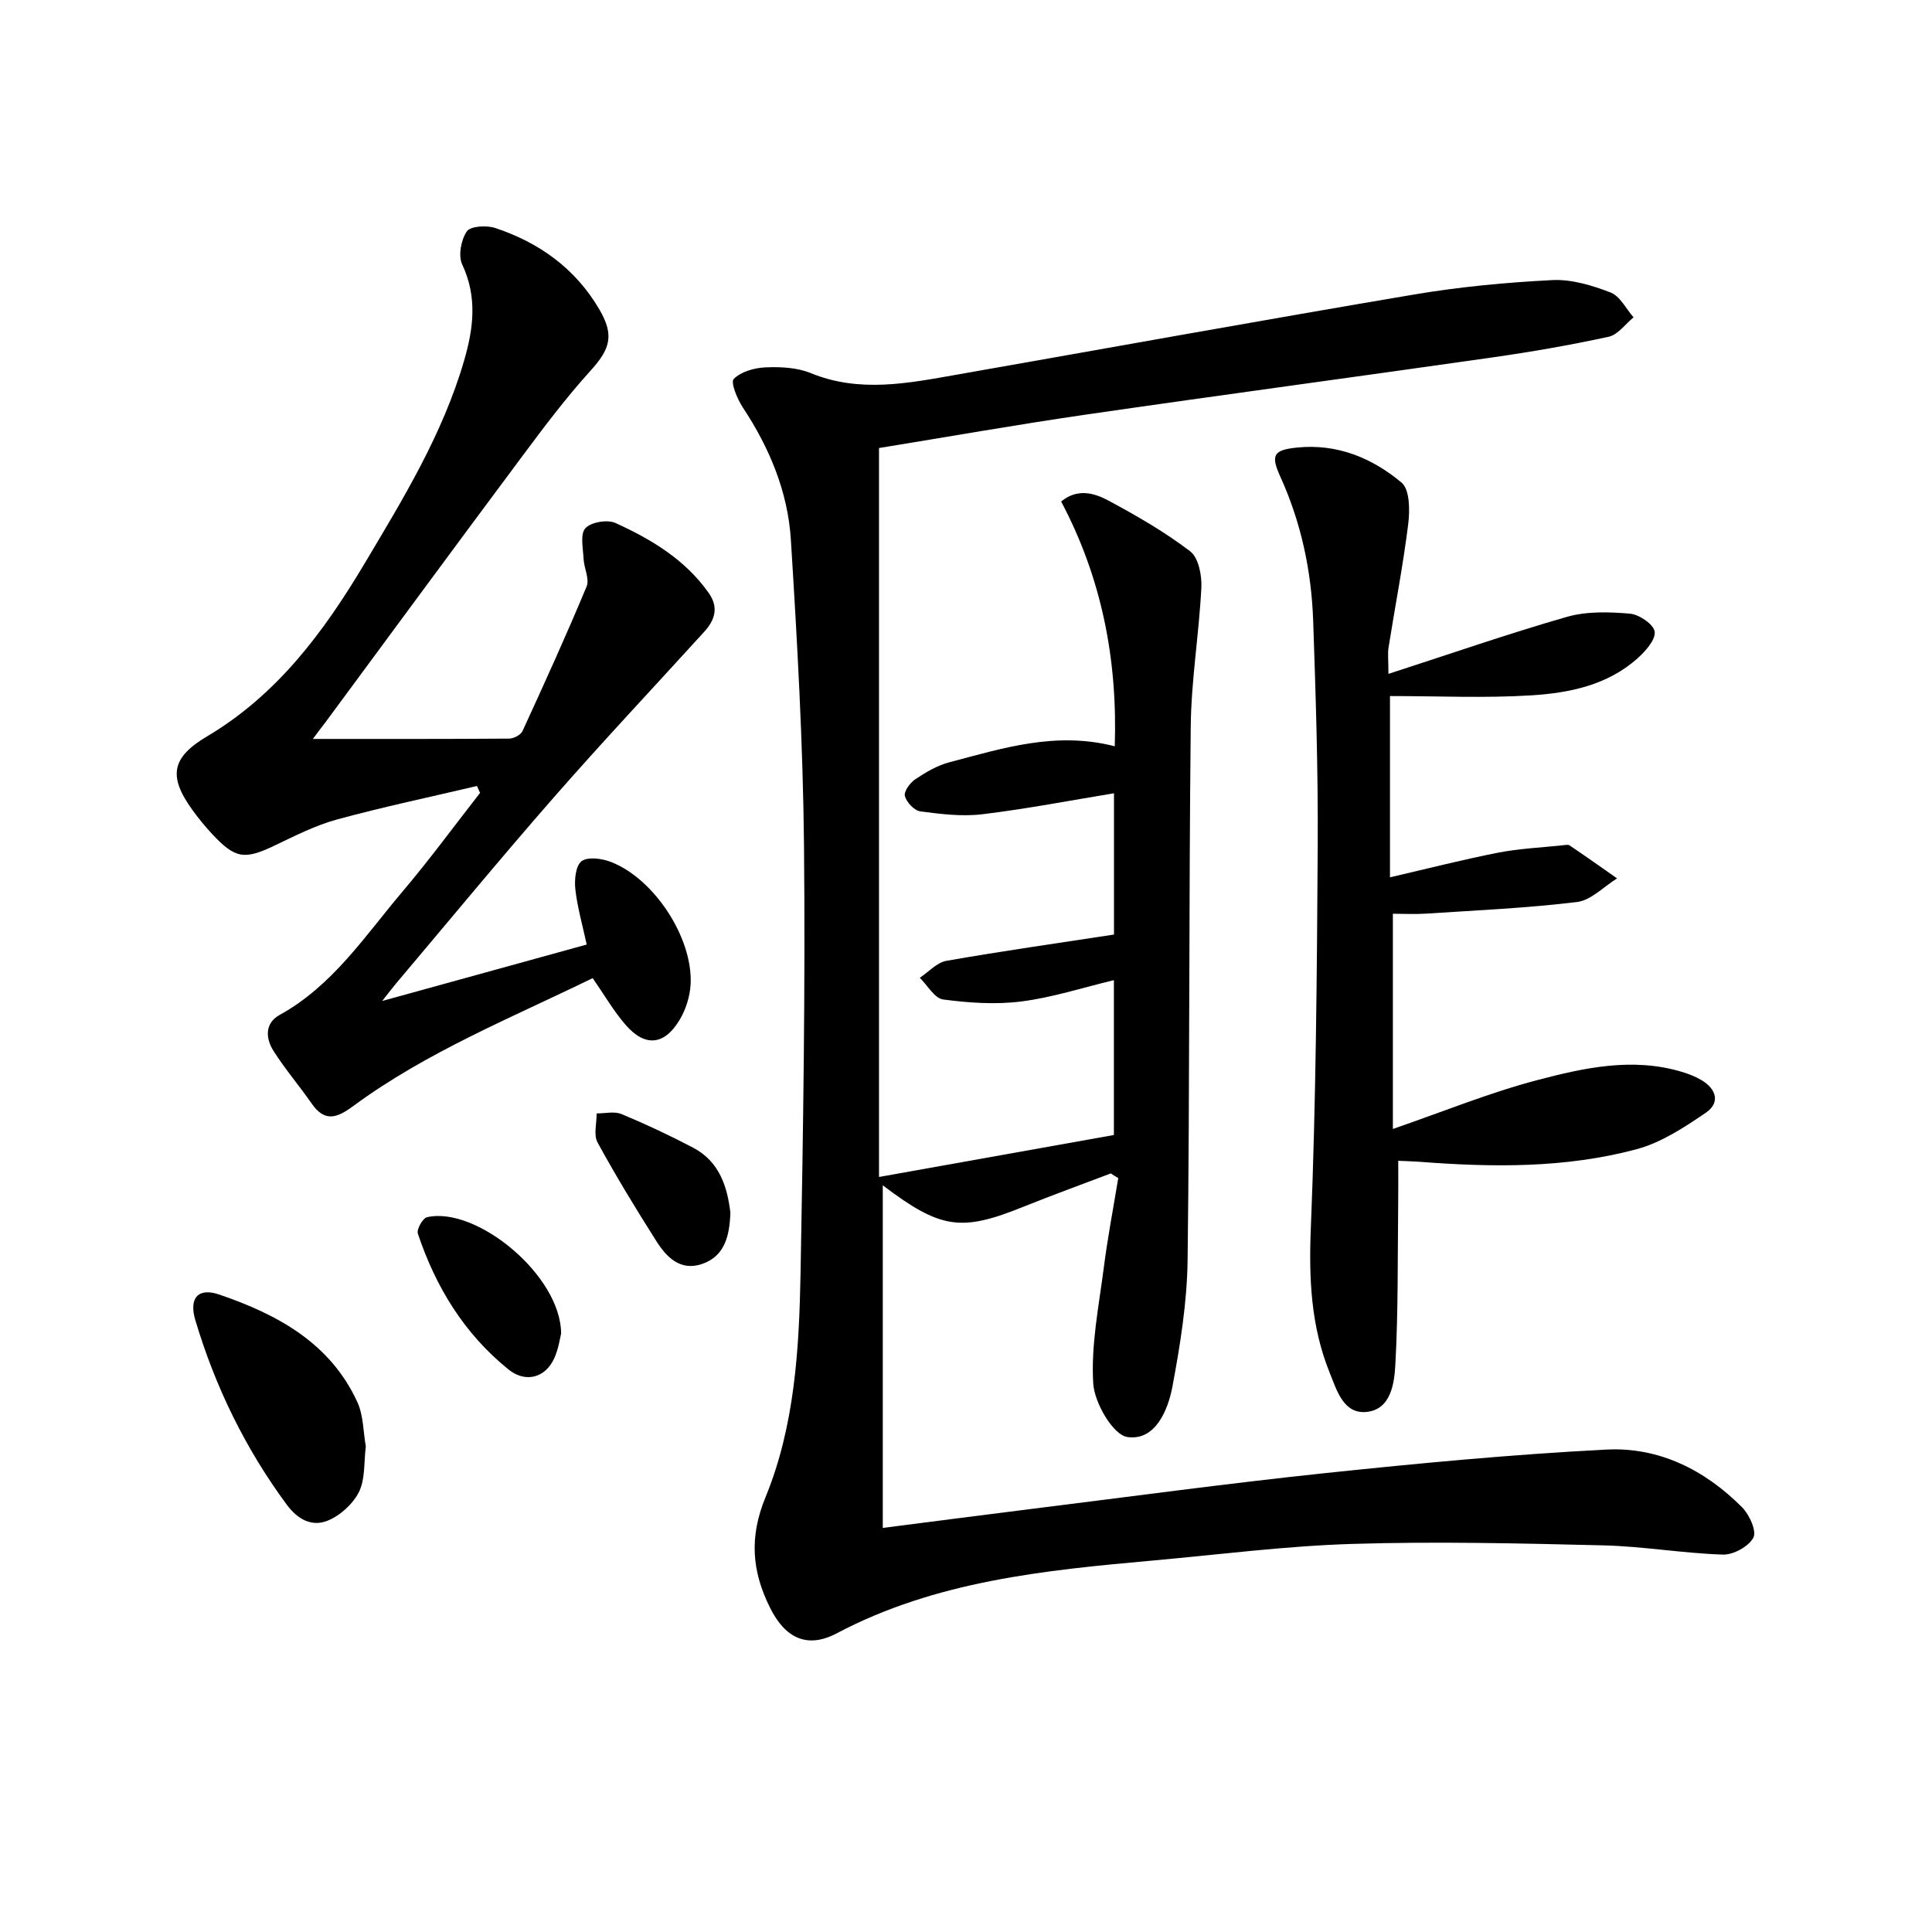
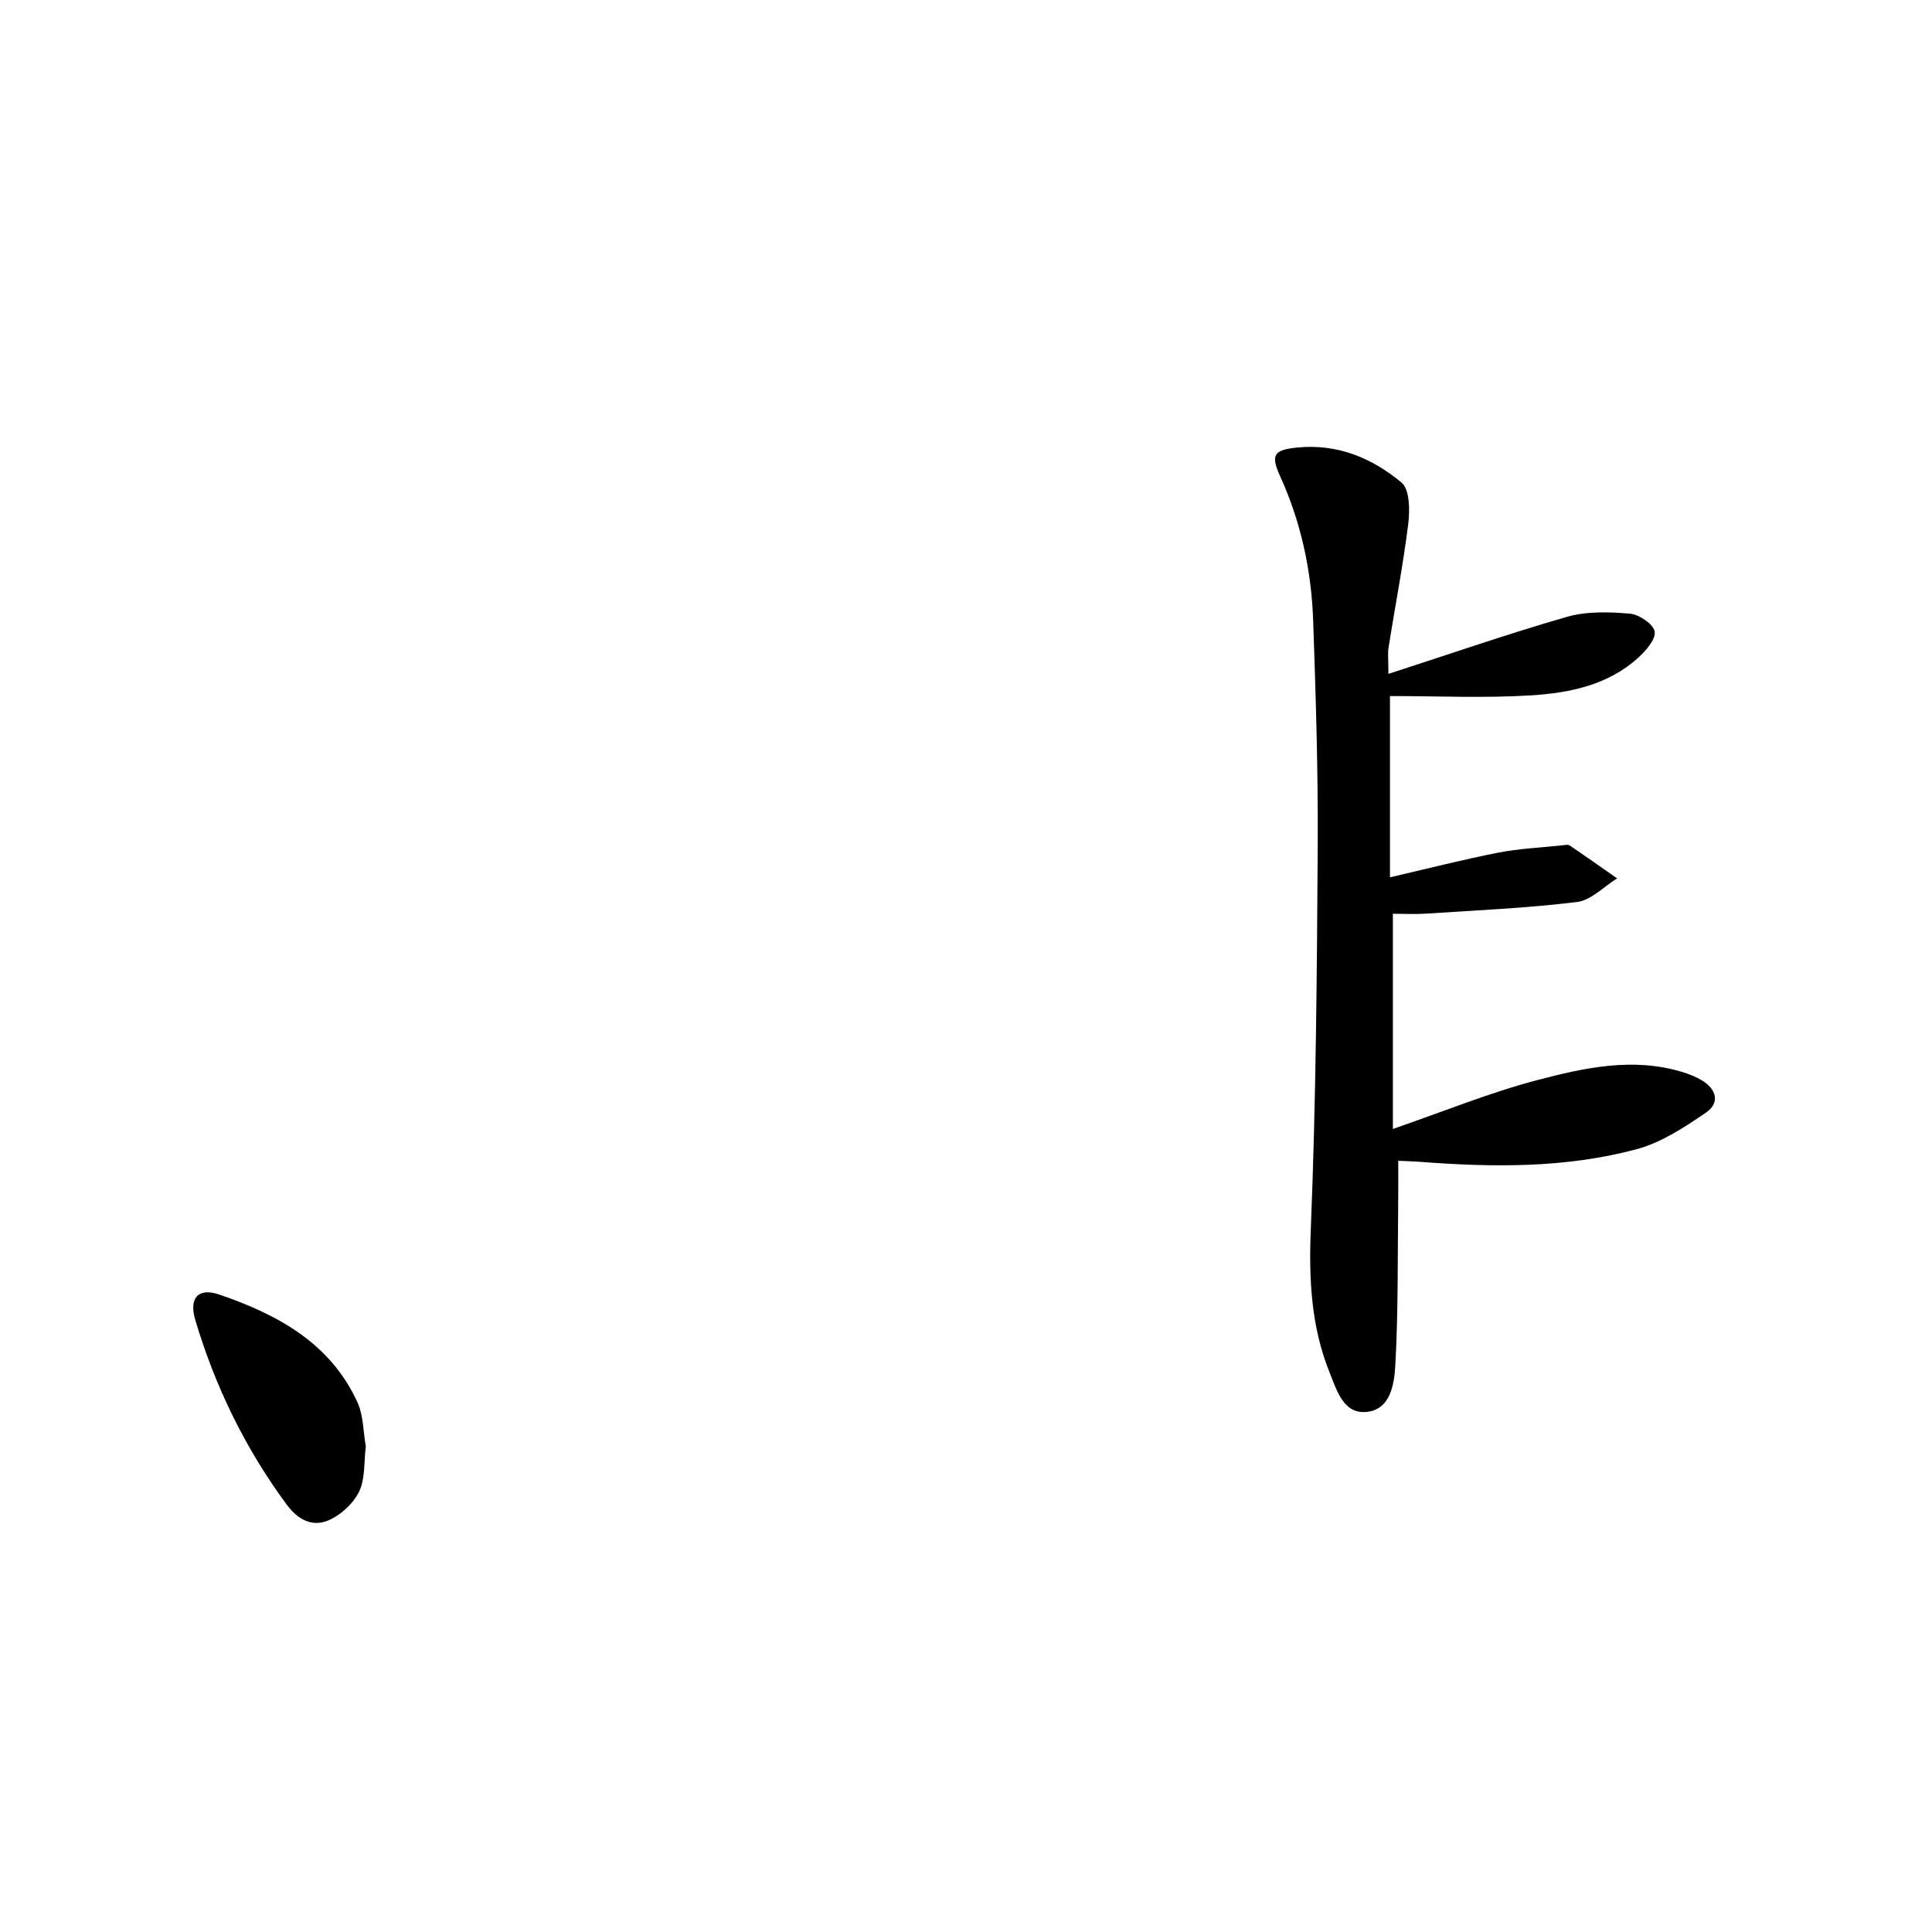
<svg xmlns="http://www.w3.org/2000/svg" enable-background="new 0 0 400 400" viewBox="0 0 400 400">
-   <path d="m229.99 242.94c-6.02 2.29-12.08 4.48-18.06 6.89-12.95 5.23-17.14 4.67-29.16-4.42v70.93c10.32-1.32 20.33-2.63 30.36-3.88 20.45-2.54 40.87-5.32 61.35-7.48 19.33-2.03 38.71-3.87 58.12-4.86 10.85-.56 20.39 4.21 28.07 11.94 1.52 1.52 3.06 4.93 2.35 6.29-.97 1.83-4.14 3.58-6.3 3.51-8.28-.26-16.52-1.71-24.8-1.91-17.3-.42-34.63-.83-51.91-.3-13.76.42-27.48 2.19-41.21 3.43-22.54 2.03-45 4.22-65.56 15.08-6.16 3.25-10.71.97-13.83-5.33-3.74-7.53-4.32-14.57-.92-22.85 6.07-14.77 6.97-30.75 7.26-46.56.54-29.47 1-58.95.71-88.41-.21-21.1-1.4-42.21-2.72-63.27-.62-9.91-4.42-19.02-9.94-27.37-1.16-1.75-2.58-5.21-1.89-5.91 1.5-1.52 4.27-2.3 6.57-2.4 3.1-.13 6.51.02 9.33 1.17 10.15 4.17 20.22 2.11 30.34.33 31.53-5.54 63.03-11.25 94.6-16.58 9.46-1.6 19.08-2.51 28.67-2.99 3.99-.2 8.24 1.11 12.04 2.57 1.95.75 3.19 3.37 4.75 5.14-1.7 1.39-3.23 3.61-5.15 4.02-7.94 1.73-15.97 3.12-24.01 4.27-28.09 4.02-56.21 7.78-84.3 11.86-14.45 2.1-28.84 4.65-42.76 6.91v150.92c16.72-2.99 32.46-5.8 48.63-8.69 0-10.09 0-20.85 0-32.06-6.42 1.54-12.71 3.59-19.15 4.41-5.31.68-10.86.3-16.2-.41-1.78-.23-3.23-2.92-4.84-4.49 1.83-1.21 3.53-3.16 5.52-3.51 11.37-2 22.8-3.62 34.69-5.44 0-9.14 0-19.4 0-29.25-9.04 1.48-18.11 3.24-27.25 4.34-4.2.51-8.59-.03-12.83-.59-1.25-.16-2.85-1.86-3.21-3.16-.26-.92 1.03-2.74 2.1-3.46 2.18-1.46 4.57-2.88 7.07-3.54 11.03-2.9 22.04-6.47 34.28-3.32.59-18.05-2.72-34.84-11.1-50.68 3.4-2.8 6.89-1.75 9.83-.17 5.83 3.13 11.63 6.48 16.88 10.48 1.72 1.31 2.44 4.96 2.32 7.48-.48 9.61-2.1 19.18-2.2 28.78-.4 36.82-.19 73.65-.65 110.47-.11 8.74-1.52 17.53-3.13 26.15-.94 5.05-3.62 11.34-9.34 10.5-2.97-.44-6.83-7.08-7.07-11.11-.48-7.92 1.16-15.98 2.19-23.96.79-6.21 1.98-12.36 2.99-18.54-.53-.29-1.03-.63-1.53-.97z" />
-   <path d="m64.78 152.99c14.13 0 27.38.03 40.63-.07.95-.01 2.39-.75 2.76-1.54 4.56-9.92 9.08-19.87 13.28-29.95.65-1.55-.54-3.8-.63-5.75-.1-2.17-.74-5.1.38-6.32 1.16-1.27 4.56-1.84 6.23-1.08 7.44 3.39 14.44 7.58 19.31 14.5 2.13 3.02 1.25 5.63-.98 8.07-10.4 11.43-20.99 22.69-31.16 34.31-11.07 12.65-21.76 25.63-32.61 38.47-.74.87-1.42 1.79-2.86 3.61 14.69-4.05 28.33-7.82 42.34-11.68-.86-4.01-1.93-7.69-2.35-11.43-.22-1.95.05-4.88 1.28-5.82 1.27-.97 4.17-.58 6.02.12 8.95 3.41 17.01 15.66 16.57 25.26-.12 2.53-.97 5.28-2.28 7.46-3.17 5.3-7.18 5.66-11.19 1.03-2.47-2.84-4.38-6.17-6.81-9.67-16.85 8.23-34.31 15.25-49.54 26.46-3.42 2.52-5.92 3.44-8.67-.53-2.55-3.67-5.48-7.09-7.87-10.85-1.65-2.59-1.84-5.75 1.25-7.45 11.03-6.08 17.72-16.43 25.53-25.64 5.57-6.57 10.67-13.55 15.98-20.34-.21-.48-.43-.95-.64-1.43-9.66 2.28-19.39 4.32-28.96 6.93-4.44 1.21-8.67 3.36-12.85 5.36-6.32 3.03-8.22 2.81-13.05-2.38-1.47-1.58-2.85-3.27-4.11-5.02-5-6.96-4.24-10.82 3.12-15.18 14.51-8.62 24.15-21.62 32.59-35.78 8-13.43 16.16-26.77 20.59-41.97 1.96-6.72 2.77-13.2-.38-19.92-.86-1.83-.25-5.11.95-6.86.76-1.11 4.09-1.3 5.87-.71 9.11 3.02 16.59 8.38 21.54 16.81 3.17 5.4 2.3 8.22-1.83 12.78-5.11 5.63-9.7 11.76-14.25 17.87-13.62 18.26-27.11 36.62-40.65 54.95-.69.87-1.34 1.75-2.55 3.38z" />
  <path d="m287.46 139.52c13.02-4.21 24.9-8.35 36.97-11.81 4.09-1.17 8.71-1.03 13.01-.66 1.92.16 4.91 2.19 5.14 3.71.25 1.63-1.86 4.02-3.48 5.48-6.25 5.63-14.2 7.24-22.15 7.73-9.57.59-19.21.14-29.17.14v37.53c7.61-1.76 14.95-3.64 22.37-5.1 4.38-.86 8.9-1.05 13.35-1.53.49-.05 1.13-.21 1.48.03 3.3 2.23 6.55 4.53 9.82 6.82-2.76 1.7-5.37 4.53-8.29 4.89-10.38 1.27-20.86 1.72-31.3 2.41-2.3.15-4.63.02-6.83.02v44.56c10.44-3.6 19.96-7.5 29.83-10.1 9.73-2.56 19.77-4.78 29.94-1.74 1.42.42 2.84.97 4.11 1.72 3.1 1.83 3.95 4.69.91 6.76-4.44 3.02-9.2 6.17-14.29 7.54-14.76 3.97-29.92 3.78-45.07 2.61-1.32-.1-2.65-.12-4.32-.2 0 3.05.03 5.97-.01 8.89-.13 11.12.02 22.25-.59 33.34-.21 3.88-.93 9.29-6 9.77-4.77.45-6.14-4.54-7.6-8.14-3.87-9.57-4.32-19.47-3.9-29.82 1.07-26.44 1.27-52.93 1.43-79.4.09-15.47-.41-30.95-.94-46.42-.36-10.36-2.5-20.41-6.83-29.92-2.02-4.45-1.35-5.48 3.51-5.97 8.31-.84 15.54 2.17 21.62 7.26 1.7 1.42 1.73 5.72 1.38 8.55-1.06 8.55-2.72 17.03-4.07 25.55-.21 1.26-.03 2.59-.03 5.5z" />
  <path d="m75.74 299.48c-.42 3.26-.1 6.73-1.41 9.39-1.24 2.5-3.9 4.92-6.5 5.97-3.2 1.29-6.13-.16-8.48-3.34-8.58-11.63-14.79-24.38-18.91-38.18-1.35-4.52.52-6.82 4.98-5.29 12.01 4.11 22.97 10.01 28.59 22.31 1.25 2.76 1.19 6.11 1.73 9.14z" />
-   <path d="m116.17 276.11c-.21.78-.5 3.13-1.45 5.17-1.87 4.04-5.96 5.07-9.46 2.24-9.15-7.39-15.06-17.07-18.75-28.12-.29-.87 1.01-3.19 1.9-3.39 10.2-2.34 27.74 12.05 27.76 24.1z" />
-   <path d="m151.22 251.06c-.17 5.09-1.31 9.1-5.92 10.65-4.44 1.49-7.29-1.41-9.39-4.72-4.25-6.7-8.39-13.49-12.19-20.45-.86-1.57-.17-3.99-.19-6.02 1.73.01 3.68-.48 5.16.14 5.03 2.09 9.98 4.42 14.8 6.95 5.6 2.93 7.11 8.33 7.73 13.45z" />
</svg>